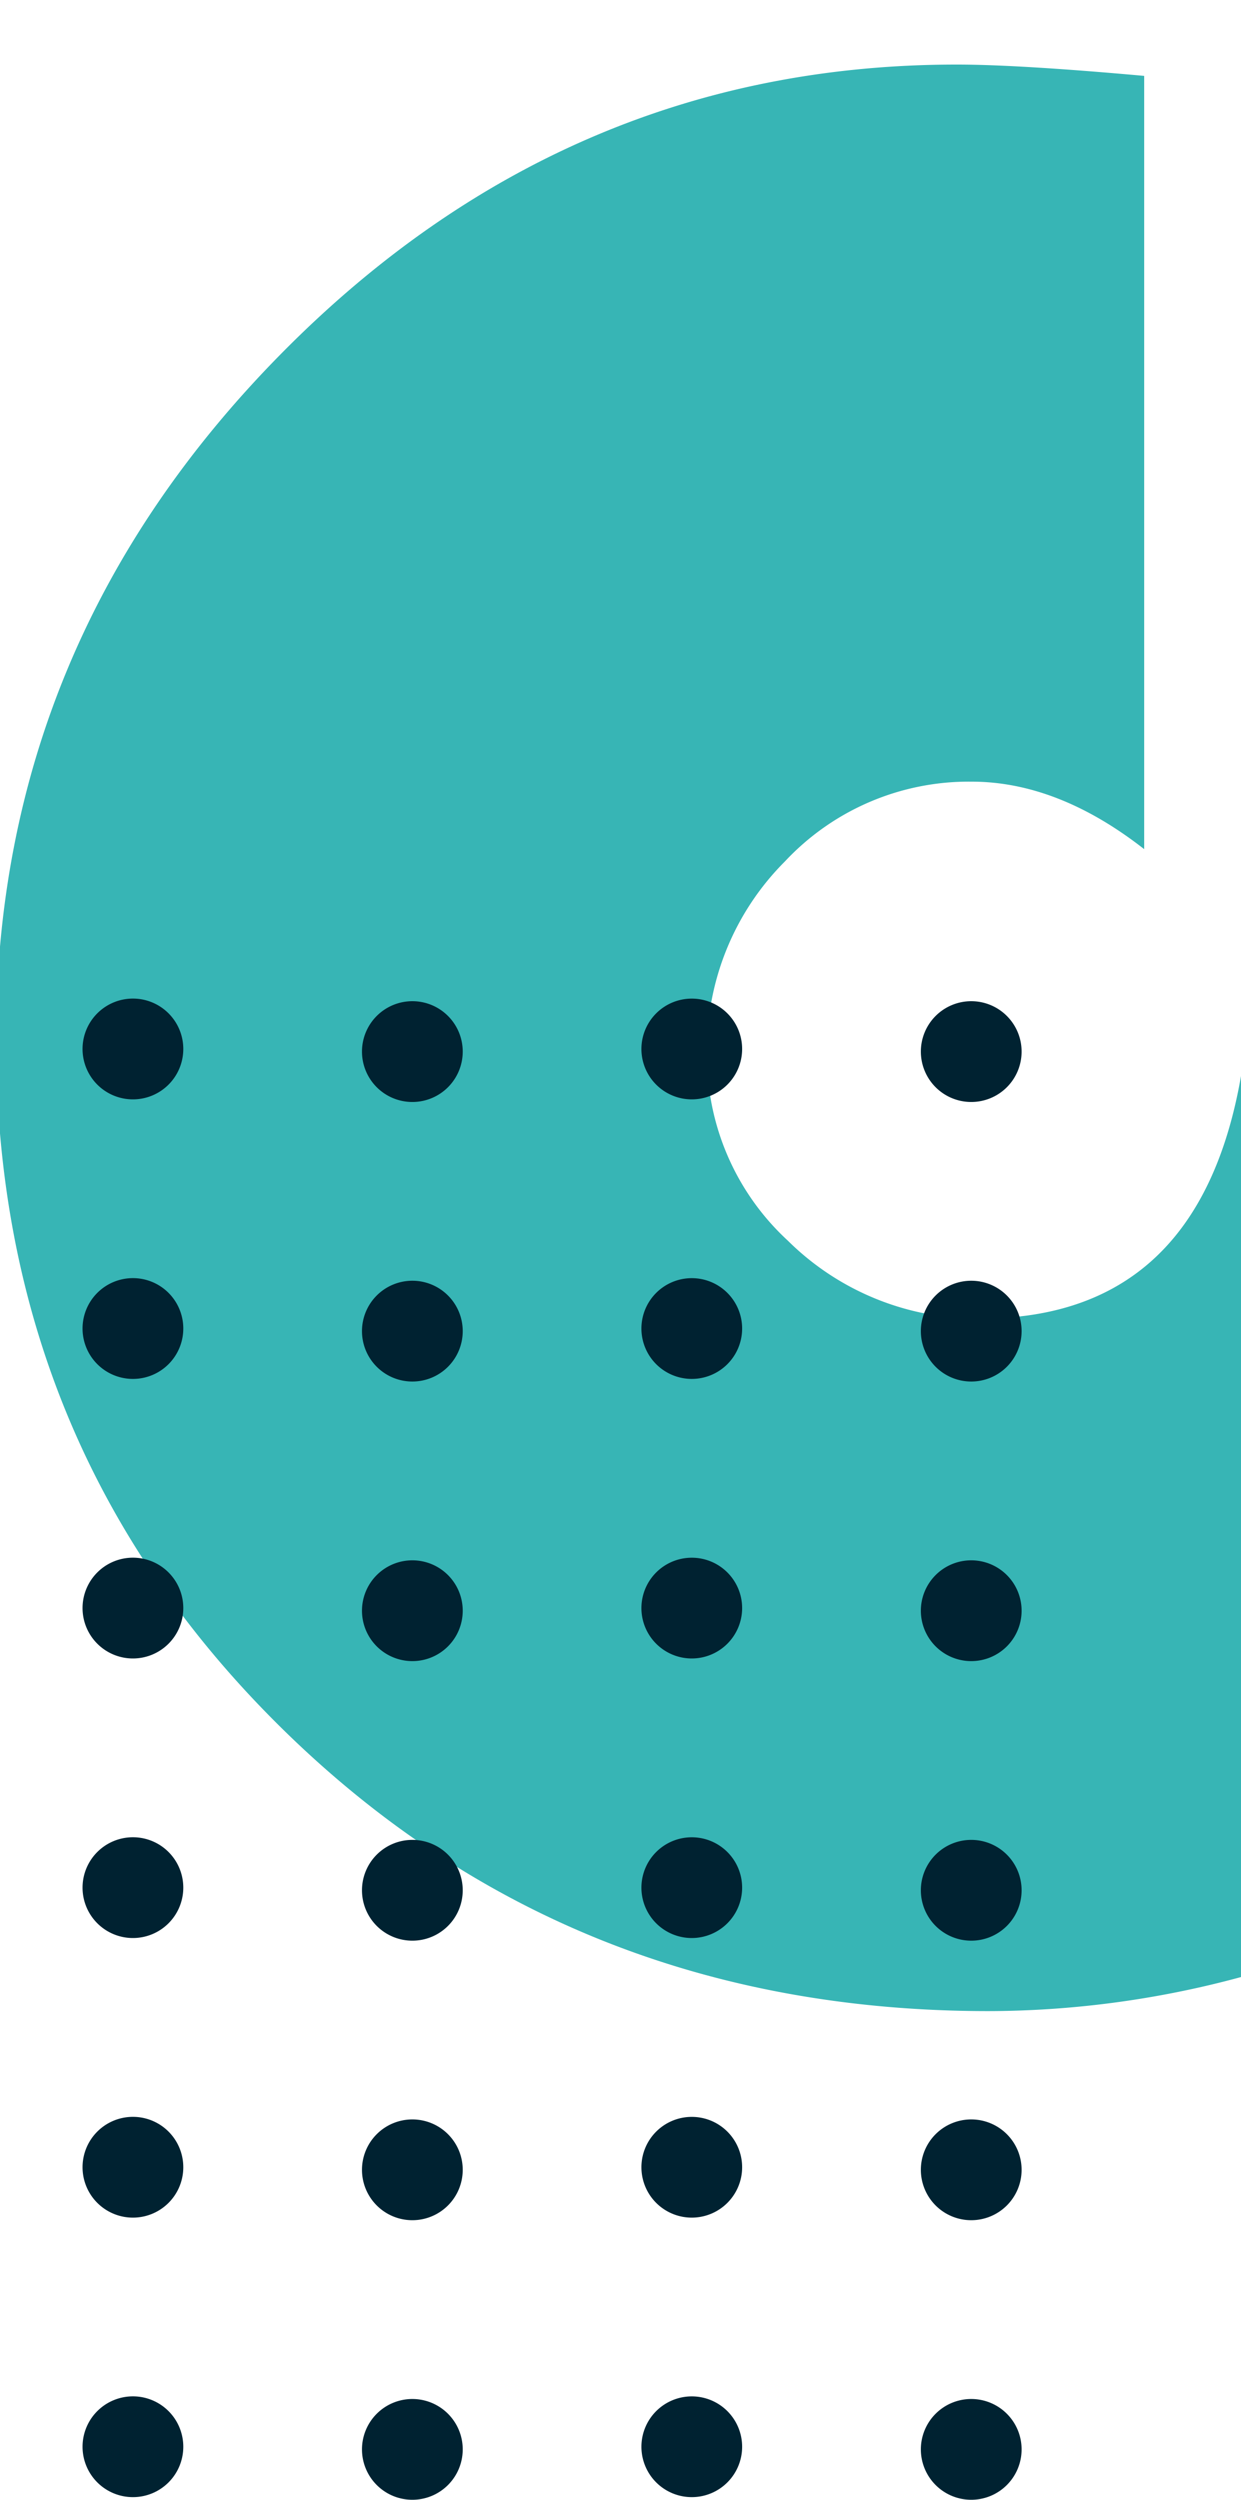
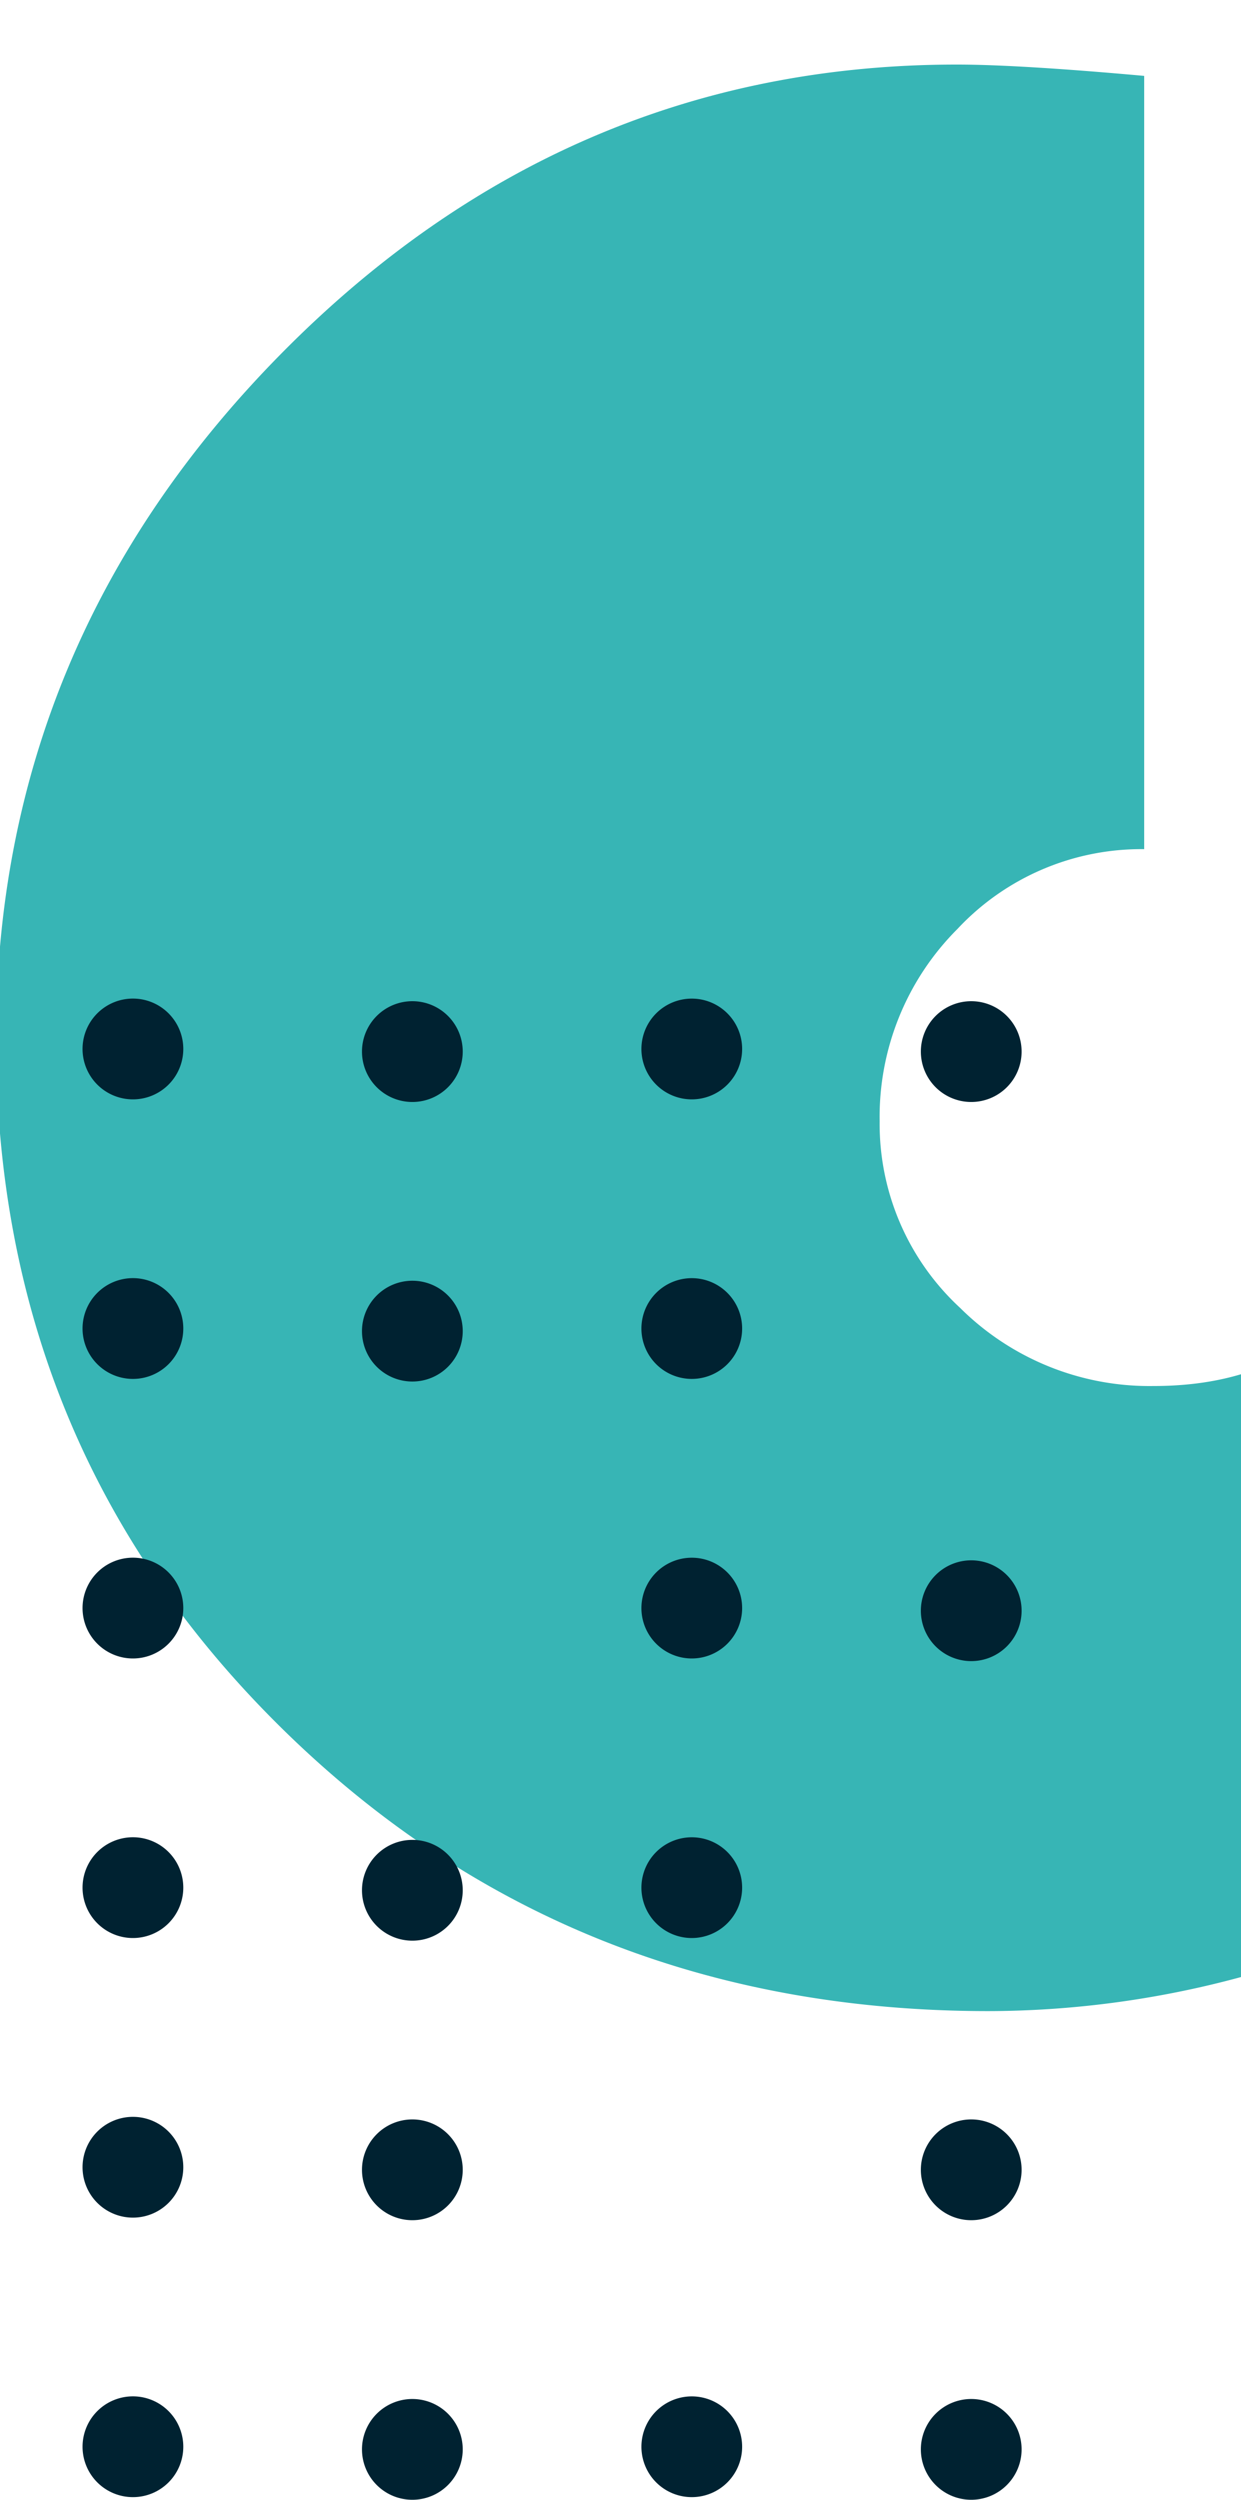
<svg xmlns="http://www.w3.org/2000/svg" width="149" height="300" viewBox="0 0 149 300">
  <defs>
    <clipPath id="b">
      <rect width="149" height="300" />
    </clipPath>
  </defs>
  <g id="a" clip-path="url(#b)">
    <g transform="translate(-0.476 -70.638)">
      <g transform="translate(0)">
-         <path d="M263.291,91.1h84.247V278.292q0,51.6-27.033,84.027-15.545,18.708-39.535,29.741a116.612,116.612,0,0,1-49.219,11.033q-50.248,0-84.7-33.789-34.463-33.789-34.468-82.9,0-47.52,34.238-82.218t81.1-34.7q7.435,0,22.516,1.359v92.8q-10.358-8.095-20.717-8.1a30.209,30.209,0,0,0-22.416,9.574,31.879,31.879,0,0,0-9.344,23.085,30.043,30.043,0,0,0,9.684,22.416,32.237,32.237,0,0,0,23.205,9.354q32.439,0,32.439-44.832Z" transform="translate(-112.586 -91.1)" fill="#37b5b5" />
+         <path d="M263.291,91.1h84.247V278.292q0,51.6-27.033,84.027-15.545,18.708-39.535,29.741a116.612,116.612,0,0,1-49.219,11.033q-50.248,0-84.7-33.789-34.463-33.789-34.468-82.9,0-47.52,34.238-82.218t81.1-34.7q7.435,0,22.516,1.359v92.8a30.209,30.209,0,0,0-22.416,9.574,31.879,31.879,0,0,0-9.344,23.085,30.043,30.043,0,0,0,9.684,22.416,32.237,32.237,0,0,0,23.205,9.354q32.439,0,32.439-44.832Z" transform="translate(-112.586 -91.1)" fill="#37b5b5" />
      </g>
      <g transform="translate(10.383 370.638) rotate(-90)">
        <path d="M6.043,12.1A6.048,6.048,0,1,0,0,6.049,6.044,6.044,0,0,0,6.043,12.1Z" transform="translate(0.317 0)" fill="#002231" />
        <path d="M6.049,12.1A6.048,6.048,0,1,0,0,6.049,6.046,6.046,0,0,0,6.049,12.1Z" transform="translate(33.861 0)" fill="#002231" />
        <path d="M6.046,12.1A6.048,6.048,0,1,0,0,6.049,6.048,6.048,0,0,0,6.046,12.1Z" transform="translate(67.415 0)" fill="#002231" />
        <path d="M6.046,12.1A6.048,6.048,0,1,0,0,6.049,6.048,6.048,0,0,0,6.046,12.1Z" transform="translate(100.966 0)" fill="#002231" />
        <path d="M6.043,12.1A6.048,6.048,0,1,0,0,6.049,6.044,6.044,0,0,0,6.043,12.1Z" transform="translate(134.516 0)" fill="#002231" />
        <path d="M6.046,12.1A6.048,6.048,0,1,0,0,6.049,6.046,6.046,0,0,0,6.046,12.1Z" transform="translate(168.064 0)" fill="#002231" />
        <path d="M6.046,12.1A6.048,6.048,0,1,0,0,6.046,6.048,6.048,0,0,0,6.046,12.1Z" transform="translate(0 33.551)" fill="#002231" />
        <path d="M6.046,12.1A6.048,6.048,0,1,0,0,6.046,6.049,6.049,0,0,0,6.046,12.1Z" transform="translate(33.551 33.551)" fill="#002231" />
        <path d="M6.049,12.1A6.048,6.048,0,1,0,0,6.046,6.046,6.046,0,0,0,6.049,12.1Z" transform="translate(67.098 33.551)" fill="#002231" />
-         <path d="M6.049,12.1A6.048,6.048,0,1,0,0,6.046,6.046,6.046,0,0,0,6.049,12.1Z" transform="translate(100.649 33.551)" fill="#002231" />
        <path d="M6.046,12.1A6.048,6.048,0,1,0,0,6.046,6.048,6.048,0,0,0,6.046,12.1Z" transform="translate(134.202 33.551)" fill="#002231" />
        <path d="M6.046,12.1A6.048,6.048,0,1,0,0,6.046,6.047,6.047,0,0,0,6.046,12.1Z" transform="translate(167.75 33.551)" fill="#002231" />
        <path d="M6.043,12.093A6.046,6.046,0,1,0,0,6.046,6.046,6.046,0,0,0,6.043,12.093Z" transform="translate(0.317 67.104)" fill="#002231" />
-         <path d="M6.049,12.093A6.046,6.046,0,1,0,0,6.046,6.048,6.048,0,0,0,6.049,12.093Z" transform="translate(33.861 67.104)" fill="#002231" />
        <path d="M6.046,12.093A6.046,6.046,0,1,0,0,6.046,6.05,6.05,0,0,0,6.046,12.093Z" transform="translate(67.415 67.104)" fill="#002231" />
        <path d="M6.046,12.093A6.046,6.046,0,1,0,0,6.046,6.05,6.05,0,0,0,6.046,12.093Z" transform="translate(100.966 67.104)" fill="#002231" />
        <path d="M6.043,12.093A6.046,6.046,0,1,0,0,6.046,6.046,6.046,0,0,0,6.043,12.093Z" transform="translate(134.516 67.104)" fill="#002231" />
        <path d="M6.046,12.093A6.046,6.046,0,1,0,0,6.046,6.048,6.048,0,0,0,6.046,12.093Z" transform="translate(168.064 67.104)" fill="#002231" />
        <path d="M6.046,12.1A6.048,6.048,0,1,0,0,6.049,6.048,6.048,0,0,0,6.046,12.1Z" transform="translate(0 100.652)" fill="#002231" />
        <path d="M6.046,12.1A6.048,6.048,0,1,0,0,6.049,6.048,6.048,0,0,0,6.046,12.1Z" transform="translate(33.551 100.652)" fill="#002231" />
-         <path d="M6.049,12.1A6.048,6.048,0,1,0,0,6.049,6.046,6.046,0,0,0,6.049,12.1Z" transform="translate(67.098 100.652)" fill="#002231" />
        <path d="M6.049,12.1A6.048,6.048,0,1,0,0,6.049,6.046,6.046,0,0,0,6.049,12.1Z" transform="translate(100.649 100.652)" fill="#002231" />
-         <path d="M6.046,12.1A6.048,6.048,0,1,0,0,6.049,6.048,6.048,0,0,0,6.046,12.1Z" transform="translate(134.202 100.652)" fill="#002231" />
        <path d="M6.046,12.1A6.048,6.048,0,1,0,0,6.049,6.046,6.046,0,0,0,6.046,12.1Z" transform="translate(167.75 100.652)" fill="#002231" />
      </g>
    </g>
  </g>
</svg>